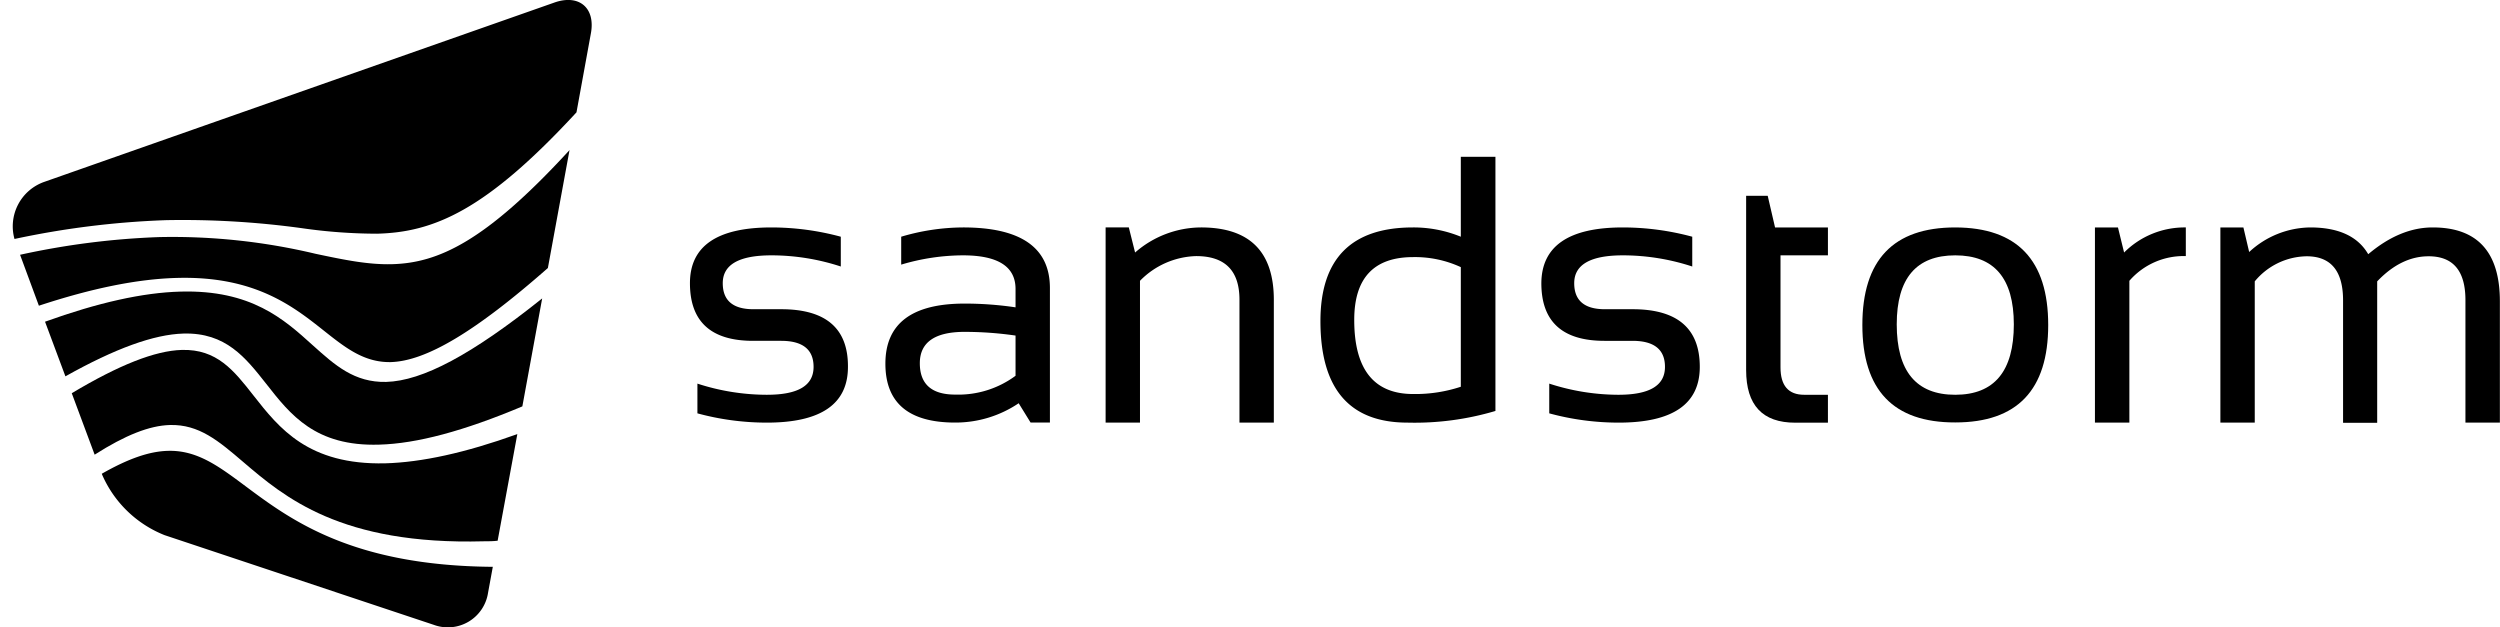
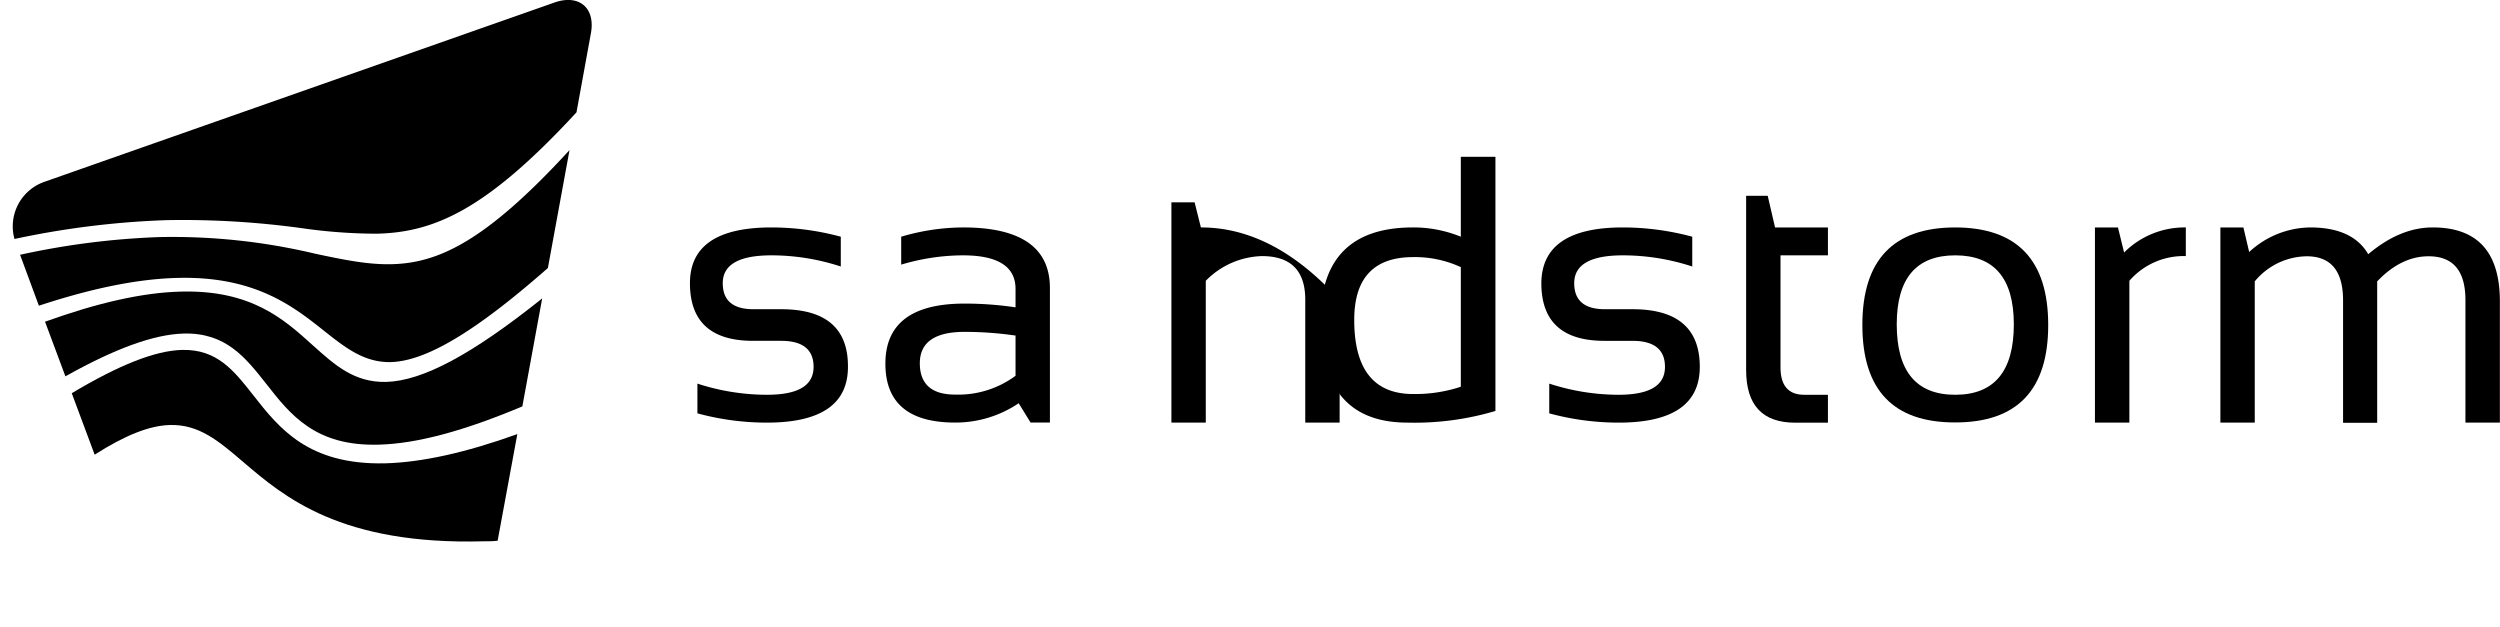
<svg xmlns="http://www.w3.org/2000/svg" id="Ebene_1" data-name="Ebene 1" width="398.58" height="100" viewBox="0 0 398.58 100">
  <title>Artboard 1</title>
  <path d="M40.41,63.05c-3.13-4-5.83-7.41-11.42-7.26-4.27.12-10,2.39-17.55,6.9l3.65,9.8c4.87-3.11,8.74-4.64,12-4.73,4.64-.12,7.74,2.52,11.66,5.87,6.57,5.61,15.57,13.3,38.42,12.67.71,0,1.44,0,2.17-.09l3.14-17c-8.33,3-15.28,4.5-21.07,4.66C49.14,74.15,44.5,68.26,40.41,63.05Z" />
  <path d="M49.87,55.05c-4.6-4.16-9.81-8.87-21.1-8.56-6,.16-13.15,1.76-21.59,4.8L10.43,60c7.92-4.44,14.11-6.69,18.83-6.82C36,53,39.14,57,42.45,61.2c3.84,4.9,7.81,10,18,9.69h0c6-.16,13.52-2.18,22.83-6.1l3.16-17.21c-11.26,9-19.09,13.15-24.87,13.31C56.5,61,53.43,58.25,49.87,55.05Z" />
  <path d="M62.51,42.12c-3.85.1-7.72-.71-12.21-1.66A98.42,98.42,0,0,0,25.38,37.8,123.41,123.41,0,0,0,3.2,40.62l3,8.12c8.44-2.78,15.68-4.26,22-4.43,12.41-.34,18.53,4.52,23.45,8.42,3.43,2.72,6.4,5.07,10.63,5h0c5.64-.15,13.5-4.83,25.07-15l3.45-18.8C77.32,38.62,69.8,41.92,62.51,42.12Z" />
-   <path d="M26.76,71.88c-3,.08-6.38,1.28-10.53,3.65l.07.19a18.16,18.16,0,0,0,9.94,9.6l42.92,14.3a6.48,6.48,0,0,0,8.65-5.11l.76-4.14c-22.38-.17-32.18-7.45-39.43-12.86C34.82,74.29,31.41,71.75,26.76,71.88Z" />
  <path d="M88.35.42,7.05,29a7.51,7.51,0,0,0-4.74,9.1,137.75,137.75,0,0,1,24.17-3,139.33,139.33,0,0,1,21.65,1.28,85,85,0,0,0,12,.88h0c9-.24,17.3-3.65,31.78-19.35L94.19,5.41C95,1.26,92.32-1,88.35.42Z" />
  <path d="M124.57,49.3h-4.45q-4.89,0-4.89-4.15,0-4.44,7.76-4.44a35.54,35.54,0,0,1,11.06,1.78V37.74A42.56,42.56,0,0,0,123,36.26Q110,36.26,110,45.15q0,9.2,10.08,9.19h4.45q5.18,0,5.18,4.15c0,3-2.48,4.45-7.44,4.45a35.86,35.86,0,0,1-11.08-1.78V65.9a42.18,42.18,0,0,0,11.08,1.48q12.93,0,12.92-8.89Q135.25,49.31,124.57,49.3Z" />
  <path d="M153.52,36.26a35.07,35.07,0,0,0-9.84,1.48v4.45a34.71,34.71,0,0,1,9.84-1.48q8.39,0,8.39,5.36V49a55.47,55.47,0,0,0-8.12-.6q-12.63,0-12.63,9.58,0,9.39,11.12,9.39a18,18,0,0,0,10.13-3.08l1.9,3.08h3.08V45.93Q167.39,36.25,153.52,36.26Zm8.39,23.65a15.34,15.34,0,0,1-9.63,3c-3.76,0-5.63-1.68-5.63-5s2.38-5,7.14-5a56.87,56.87,0,0,1,8.12.59Z" />
-   <path d="M191.46,36.26a16.07,16.07,0,0,0-10.49,4l-1-4h-3.7V67.38h5.48V44.77a13,13,0,0,1,8.95-3.94q6.9,0,6.91,6.93V67.38h5.48V47.85Q203.11,36.25,191.46,36.26Z" />
+   <path d="M191.46,36.26l-1-4h-3.7V67.38h5.48V44.77a13,13,0,0,1,8.95-3.94q6.9,0,6.91,6.93V67.38h5.48V47.85Q203.11,36.25,191.46,36.26Z" />
  <path d="M232.9,37.74a19.93,19.93,0,0,0-7.62-1.48q-14.76,0-14.76,14.94,0,16.19,13.9,16.18a45.19,45.19,0,0,0,14-1.86V25H232.9V37.74Zm0,23.92a23.1,23.1,0,0,1-7.59,1.16q-9.41,0-9.4-11.83,0-10,9.4-10a17.41,17.41,0,0,1,7.59,1.6Z" />
  <path d="M260.31,49.3h-4.44q-4.89,0-4.89-4.15,0-4.44,7.76-4.44a35.54,35.54,0,0,1,11.06,1.78V37.74a42.62,42.62,0,0,0-11.06-1.48q-12.94,0-13,8.89,0,9.2,10.08,9.19h4.44q5.19,0,5.19,4.15c0,3-2.48,4.45-7.44,4.45A35.86,35.86,0,0,1,247,61.16V65.9a42.18,42.18,0,0,0,11.08,1.48q12.92,0,12.92-8.89Q271,49.31,260.31,49.3Z" />
  <path d="M281.83,31.22h-3.44V59q0,8.4,7.83,8.39h5.21V62.94h-3.79c-2.51,0-3.77-1.46-3.77-4.36V40.71h7.56V36.26H283Z" />
  <path d="M311.73,36.26q-14.81,0-14.81,15.56t14.81,15.53q14.82,0,14.82-15.53T311.73,36.26Zm0,26.68q-9.33,0-9.33-11.23,0-11,9.33-11t9.34,11Q321.07,62.93,311.73,62.94Z" />
  <path d="M337.67,36.26H334V67.38h5.49V44.77a11.45,11.45,0,0,1,9-3.94V36.26a13.63,13.63,0,0,0-9.84,4Z" />
  <path d="M387.85,36.26q-5.22,0-10.28,4.27-2.47-4.26-9.23-4.27a14.55,14.55,0,0,0-9.75,3.92l-.92-3.92H354V67.38h5.48V44.86a10.92,10.92,0,0,1,8.27-4q5.82,0,5.81,7.05v19.5H379V44.86q3.81-4,8.2-4,5.88,0,5.87,7V67.38h5.49V48.09Q398.58,36.26,387.85,36.26Z" />
</svg>